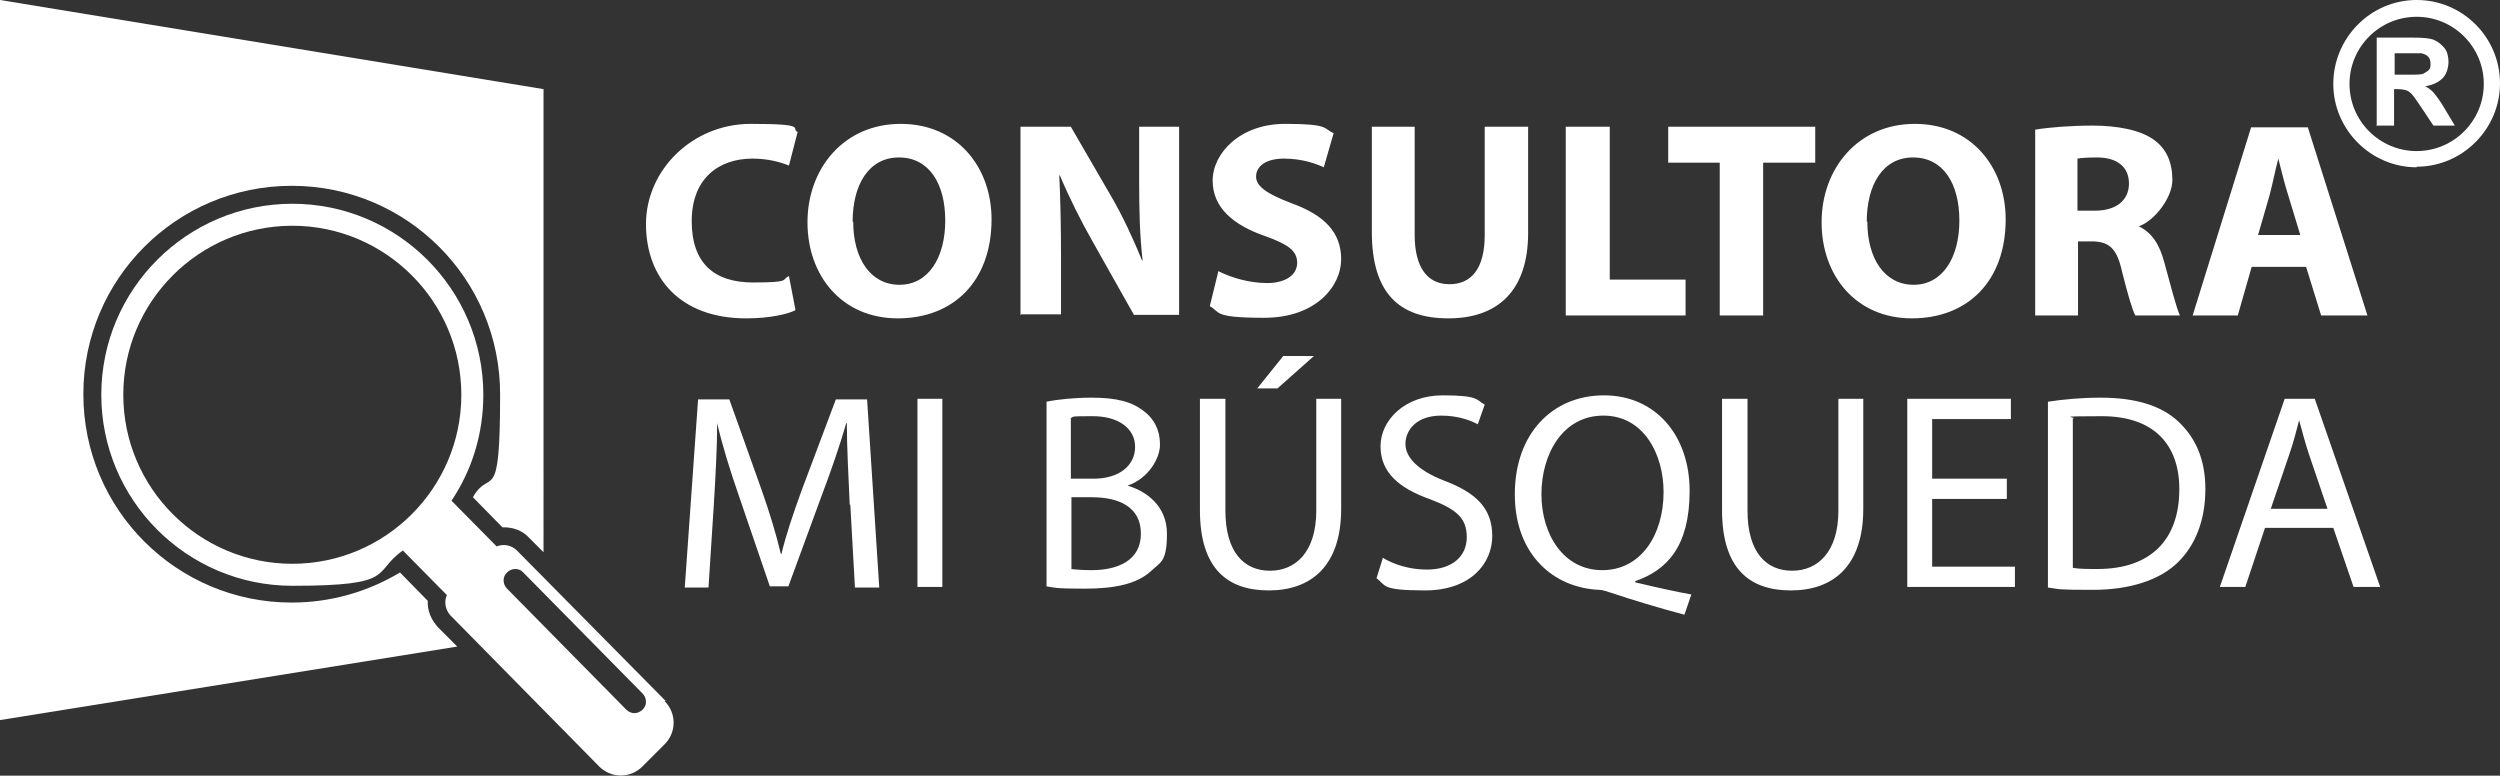
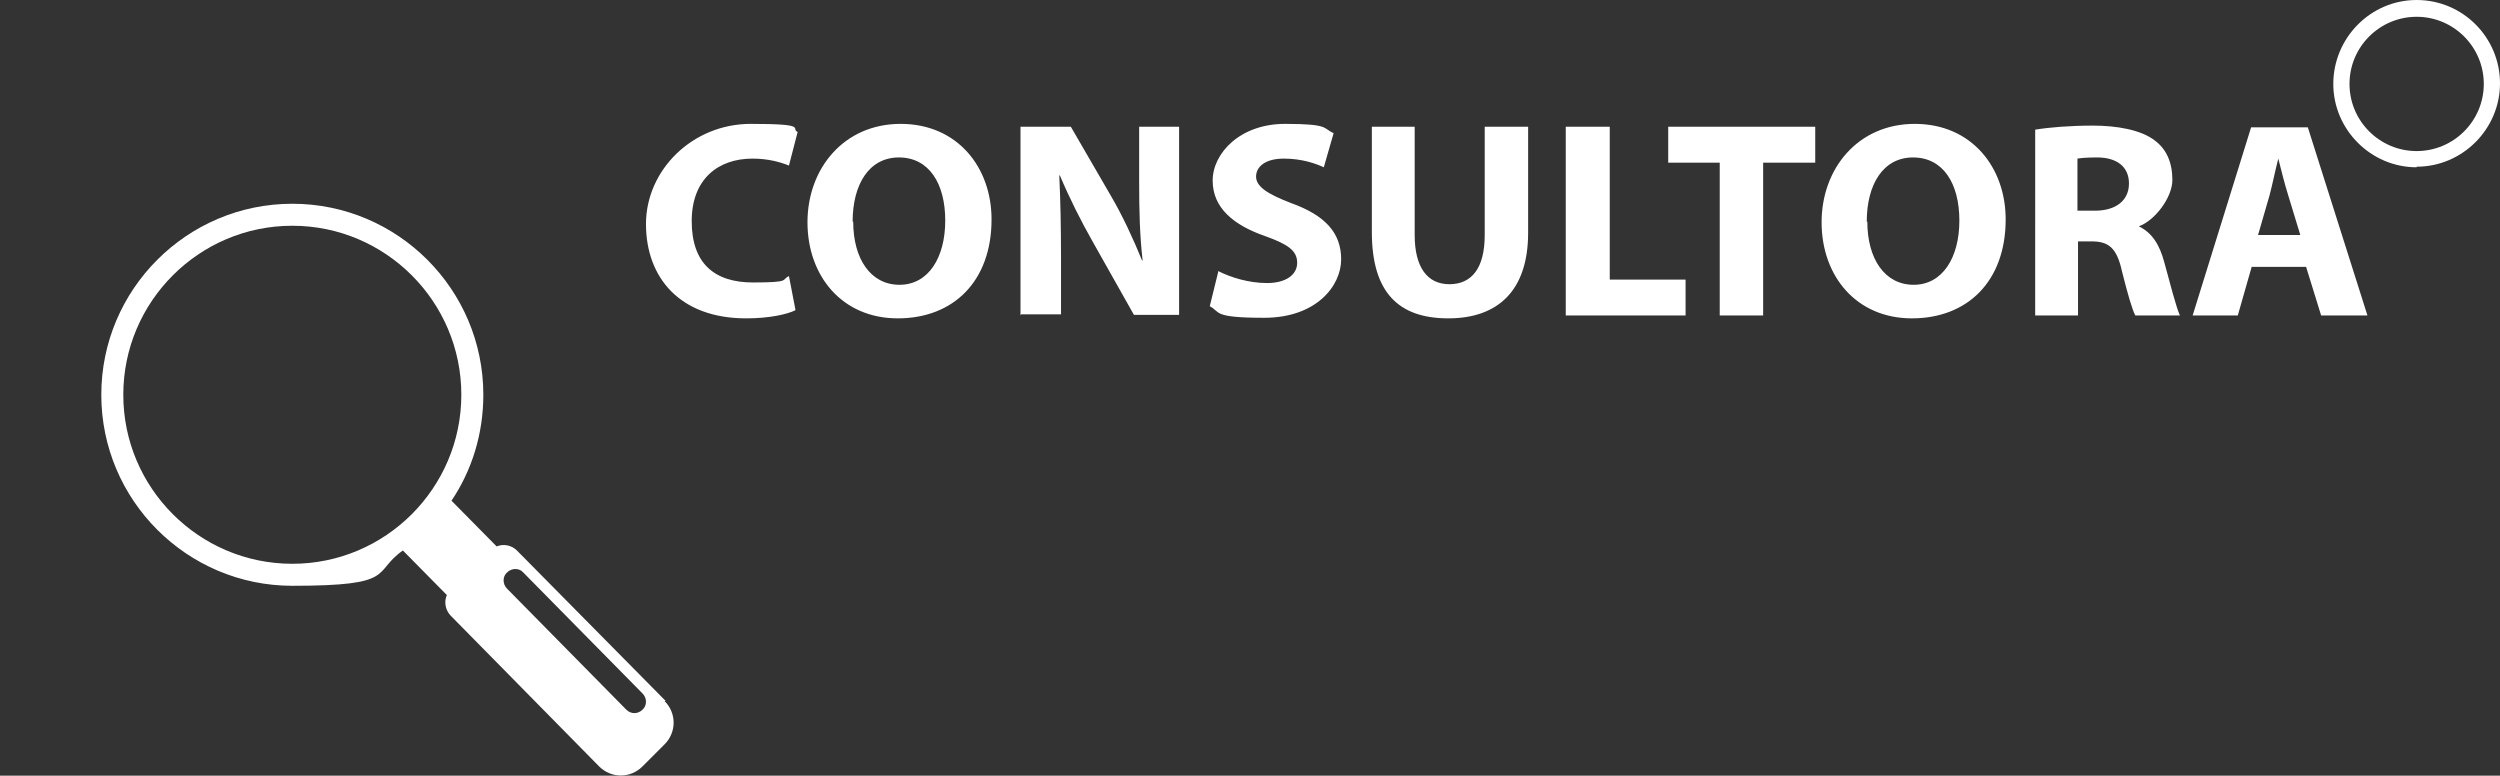
<svg xmlns="http://www.w3.org/2000/svg" id="Capa_1" version="1.1" viewBox="0 0 431.9 134">
  <rect x="0" y="0" width="431.9" height="134" fill="#333333" stroke="none" />
  <defs>
    <style>
      .st0 {
        fill: #fff;
      }
    </style>
  </defs>
  <g>
    <path class="st0" d="M115,121.1l-25.7-26c-.9-.9-2.3-1.2-3.5-.7l-7.8-7.9c3.5-5.2,5.5-11.5,5.5-18.3,0-18.2-14.8-33-33-33s-33,14.8-33,33,14.8,33,33,33,13.7-2.3,19.1-6.1l7.6,7.7c-.5,1.1-.3,2.5.6,3.5l25.7,26.1c2.1,2.1,5.4,2.1,7.5,0l3.8-3.8c2.1-2.1,2.1-5.4,0-7.5ZM21.3,68.2c0-16.1,13.1-29.2,29.2-29.2s29.2,13.1,29.2,29.2-13.1,29.2-29.2,29.2-29.2-13.1-29.2-29.2ZM111,122.6c-.4.4-.9.6-1.4.6s-1-.2-1.4-.6l-20.6-20.9c-.8-.8-.8-2.1,0-2.8.8-.8,2.1-.8,2.8,0l20.6,20.9c.8.8.8,2.1,0,2.8Z" />
-     <path class="st0" d="M75.7,108.4c-1.2-1.3-1.9-2.9-1.8-4.6l-4.8-4.9c-5.5,3.3-11.9,5.2-18.7,5.2-19.9,0-36-16.1-36-36s16.1-36,36-36,36,16.1,36,36-1.7,12.5-4.7,17.8l5.1,5.2c0,0,.2,0,.3,0,1.6,0,3.2.6,4.3,1.8l2.5,2.5V15.4L0,0v124.4l79-12.7-3.3-3.3Z" />
  </g>
  <path class="st0" d="M137.4,53.6c-1.4.7-4.5,1.4-8.5,1.4-11.4,0-17.3-7-17.3-16.3s8-17.3,18.1-17.3,6.8.8,8.1,1.4l-1.5,5.8c-1.5-.6-3.6-1.2-6.3-1.2-5.9,0-10.5,3.5-10.5,10.8s3.9,10.6,10.6,10.6,4.8-.5,6.2-1.1l1.1,5.7ZM171.3,37.9c0,10.7-6.6,17.1-16.2,17.1s-15.6-7.3-15.6-16.6,6.3-17,16.1-17,15.7,7.5,15.7,16.5ZM147.4,38.3c0,6.4,3,10.9,8,10.9s7.9-4.7,7.9-11.1-2.8-10.9-8-10.9-8,4.7-8,11.1ZM176.3,54.5V21.9h8.7l6.9,11.9c2,3.4,3.9,7.5,5.4,11.2h.1c-.5-4.3-.6-8.7-.6-13.6v-9.5h6.9v32.5h-7.8l-7.1-12.6c-2-3.5-4.1-7.7-5.7-11.5h-.1c.2,4.3.3,8.9.3,14.2v9.8h-6.9ZM210.6,46.9c2,1,5.1,2,8.3,2s5.2-1.4,5.2-3.5-1.6-3.2-5.5-4.6c-5.5-1.9-9.1-4.9-9.1-9.6s4.7-9.8,12.5-9.8,6.5.8,8.4,1.6l-1.7,5.9c-1.3-.6-3.7-1.5-6.9-1.5s-4.8,1.4-4.8,3.1,1.9,3,6.1,4.6c5.8,2.1,8.6,5.1,8.6,9.7s-4.3,10.1-13.3,10.1-7.5-1-9.4-2l1.5-6.1ZM244.4,21.9v18.7c0,5.6,2.2,8.5,6,8.5s6.1-2.7,6.1-8.5v-18.7h7.5v18.3c0,10-5.2,14.8-13.8,14.8s-13.2-4.5-13.2-14.9v-18.2h7.5ZM270.6,21.9h7.5v26.4h13.1v6.2h-20.7V21.9ZM297.1,28.1h-8.9v-6.2h25.4v6.2h-9v26.4h-7.5v-26.4ZM346.5,37.9c0,10.7-6.6,17.1-16.2,17.1s-15.6-7.3-15.6-16.6,6.3-17,16.1-17,15.7,7.5,15.7,16.5ZM322.6,38.3c0,6.4,3,10.9,8,10.9s7.9-4.7,7.9-11.1-2.8-10.9-8-10.9-8,4.7-8,11.1ZM351.6,22.4c2.4-.4,6-.7,10-.7s8.3.7,10.7,2.6c2,1.5,3,3.8,3,6.8s-3,7-5.8,8h0c2.3,1.1,3.6,3.2,4.4,6.2,1,3.7,2.1,7.9,2.7,9.2h-7.7c-.5-.9-1.3-3.6-2.3-7.6-.9-4.1-2.3-5.2-5.3-5.2h-2.3v12.8h-7.4V22.4ZM359,36.4h2.9c3.7,0,5.9-1.8,5.9-4.7s-2.1-4.5-5.5-4.5c-1.8,0-2.8.1-3.4.2v9ZM389,46.1l-2.4,8.4h-7.8l10.1-32.5h9.8l10.3,32.5h-8l-2.6-8.4h-9.5ZM397.4,40.6l-2.1-6.9c-.6-1.9-1.2-4.3-1.7-6.3h0c-.5,1.9-1,4.4-1.5,6.3l-2,6.9h7.3Z" />
-   <path class="st0" d="M146.8,87.2c-.2-4.5-.5-10-.5-14.1h-.1c-1.1,3.8-2.5,7.9-4.2,12.4l-5.8,15.8h-3.2l-5.3-15.5c-1.6-4.6-2.9-8.8-3.8-12.7h0c0,4.1-.3,9.5-.6,14.4l-.9,14h-4.1l2.3-32.5h5.4l5.6,15.7c1.4,4,2.5,7.6,3.3,11h.1c.8-3.3,2-6.9,3.5-11l5.9-15.7h5.4l2.1,32.5h-4.2l-.8-14.3ZM162.8,68.9v32.5h-4.3v-32.5h4.3ZM180.8,69.4c1.9-.4,4.8-.7,7.8-.7,4.3,0,7,.7,9.1,2.4,1.7,1.3,2.7,3.2,2.7,5.7s-2.1,5.9-5.6,7.1h0c3.1.9,6.8,3.4,6.8,8.3s-1.1,4.9-2.8,6.5c-2.3,2.1-6,3-11.4,3s-5.2-.2-6.6-.4v-32ZM185,82.7h3.9c4.5,0,7.2-2.3,7.2-5.5s-2.9-5.3-7.3-5.3-3.1.1-3.8.3v10.5ZM185,98.3c.8.1,2.1.2,3.6.2,4.4,0,8.5-1.6,8.5-6.3s-3.9-6.3-8.5-6.3h-3.5v12.4ZM211.7,68.9v19.3c0,7.3,3.3,10.4,7.7,10.4s8-3.2,8-10.4v-19.3h4.3v19c0,10-5.3,14.1-12.5,14.1s-11.9-3.8-11.9-13.9v-19.2h4.3ZM227,61.5l-6.3,5.6h-3.5l4.5-5.6h5.2ZM238.8,96.3c1.9,1.2,4.7,2.1,7.7,2.1,4.4,0,6.9-2.3,6.9-5.6s-1.8-4.8-6.2-6.5c-5.4-1.9-8.7-4.6-8.7-9.2s4.3-8.8,10.7-8.8,5.8.8,7.3,1.6l-1.2,3.4c-1.1-.6-3.3-1.5-6.3-1.5-4.5,0-6.2,2.7-6.2,4.9s2,4.5,6.6,6.3c5.6,2.1,8.4,4.8,8.4,9.6s-3.8,9.4-11.6,9.4-6.7-.9-8.4-2.1l1.1-3.5ZM291,106.2c-4.5-1.2-8.8-2.5-12.7-3.8-.7-.2-1.4-.5-2-.5-7.8-.3-14.6-6-14.6-16.5s6.5-17.1,15.4-17.1,14.8,6.9,14.8,16.5-3.9,13.7-9.4,15.6v.2c3.3.8,6.9,1.6,9.7,2.1l-1.2,3.5ZM287.4,85c0-6.5-3.4-13.2-10.4-13.2s-10.7,6.6-10.7,13.6c0,6.9,3.8,13.1,10.5,13.1s10.6-6.1,10.6-13.5ZM301.9,68.9v19.3c0,7.3,3.3,10.4,7.7,10.4s8-3.2,8-10.4v-19.3h4.3v19c0,10-5.3,14.1-12.5,14.1s-11.9-3.8-11.9-13.9v-19.2h4.3ZM346.7,86.2h-12.9v11.7h14.3v3.5h-18.6v-32.5h17.9v3.5h-13.6v10.3h12.9v3.5ZM353.8,69.4c2.6-.4,5.7-.7,9.1-.7,6.1,0,10.5,1.4,13.4,4.1,2.9,2.7,4.7,6.4,4.7,11.7s-1.7,9.7-4.8,12.7c-3.1,3-8.2,4.7-14.6,4.7s-5.6-.1-7.8-.4v-32ZM358.1,98.1c1.1.2,2.6.2,4.3.2,9.1,0,14.1-5,14.1-13.8,0-7.7-4.4-12.6-13.4-12.6s-3.9.2-5,.4v25.7ZM391.3,91.2l-3.4,10.2h-4.4l11.2-32.5h5.2l11.3,32.5h-4.6l-3.5-10.2h-11.7ZM402.1,87.9l-3.2-9.4c-.7-2.1-1.2-4.1-1.7-5.9h0c-.5,1.9-1,3.9-1.7,5.9l-3.2,9.4h10Z" />
  <g>
    <path class="st0" d="M417.5,28.9c-7.9,0-14.4-6.5-14.4-14.4S409.5,0,417.5,0s14.4,6.5,14.4,14.4-6.5,14.4-14.4,14.4ZM417.5,2.9c-6.4,0-11.6,5.2-11.6,11.6s5.2,11.6,11.6,11.6,11.6-5.2,11.6-11.6-5.2-11.6-11.6-11.6Z" />
-     <path class="st0" d="M410.6,21.6V6.5h6.4c1.6,0,2.8.1,3.5.4s1.3.8,1.8,1.4.7,1.5.7,2.4-.3,2.1-1,2.8-1.7,1.2-3,1.4c.7.4,1.2.8,1.6,1.3s1,1.3,1.7,2.5l1.8,3h-3.7l-2.2-3.3c-.8-1.2-1.3-1.9-1.6-2.2s-.6-.5-.9-.6-.8-.2-1.5-.2h-.6v6.3h-3.1ZM413.7,12.9h2.3c1.5,0,2.4,0,2.7-.2s.6-.3.9-.6.3-.7.3-1.1-.1-.9-.4-1.2-.7-.5-1.2-.6c-.2,0-1,0-2.2,0h-2.4v3.8Z" />
  </g>
</svg>